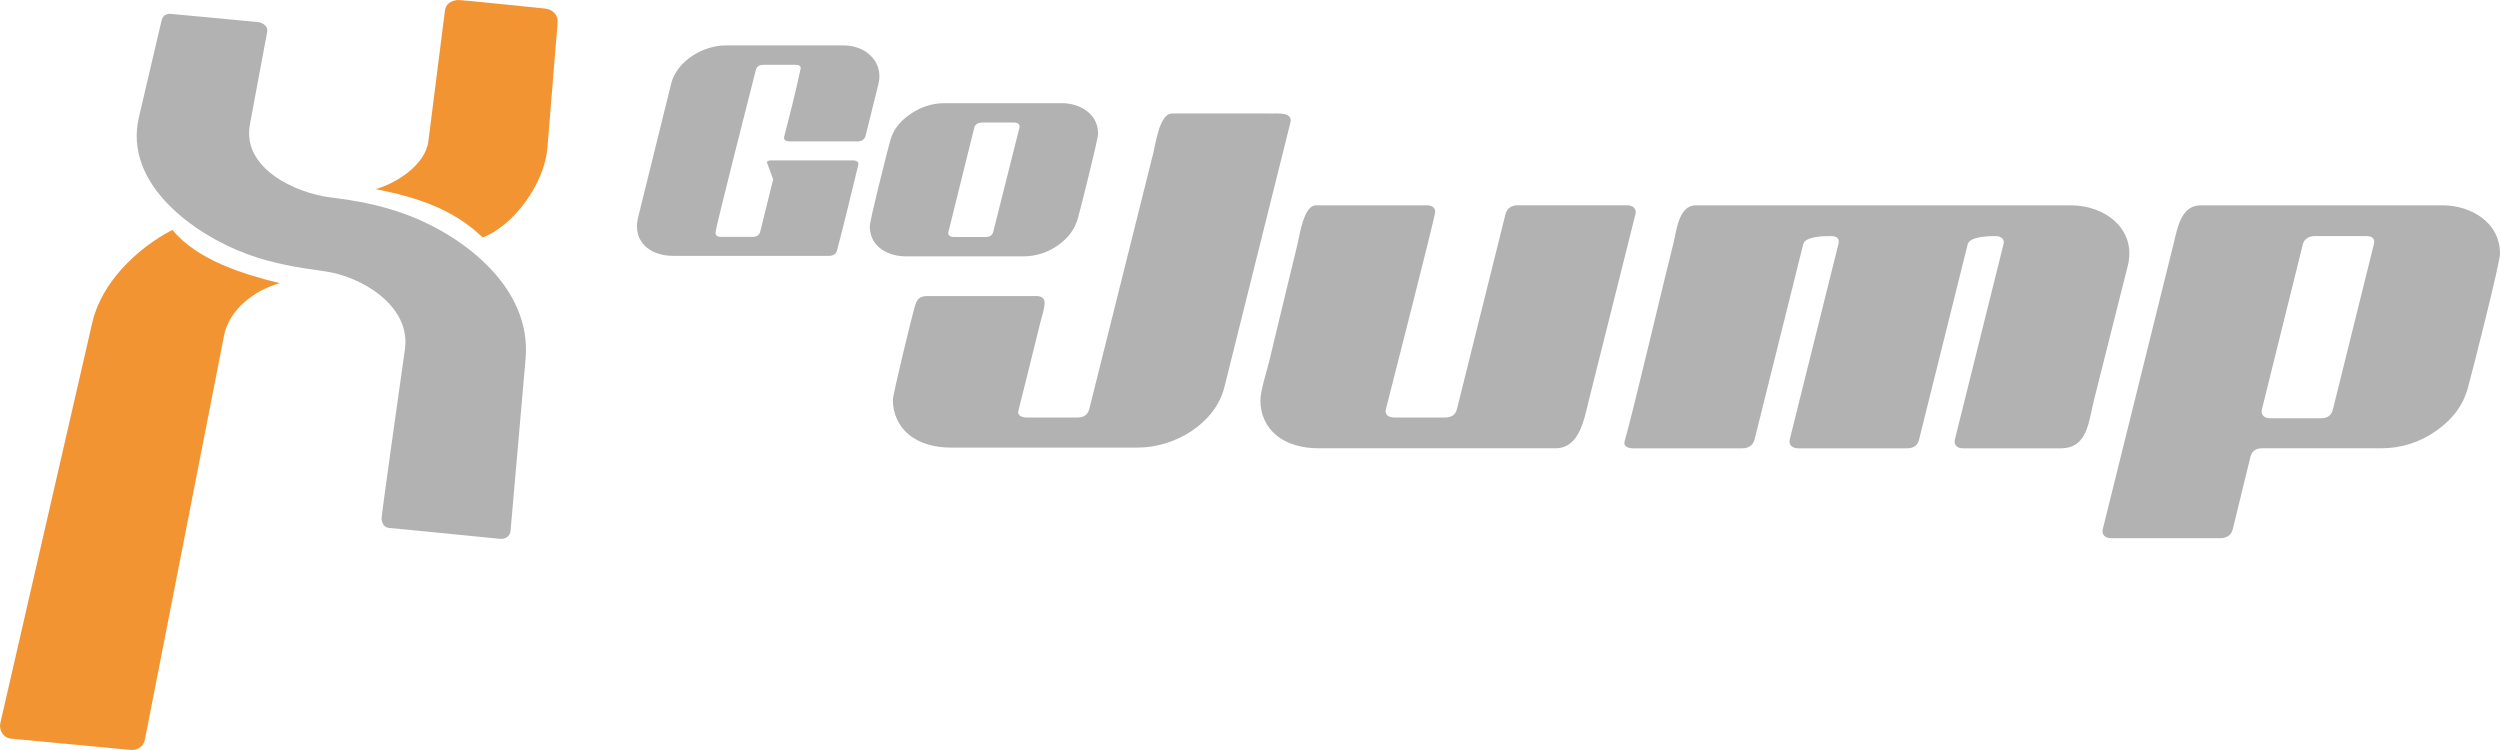
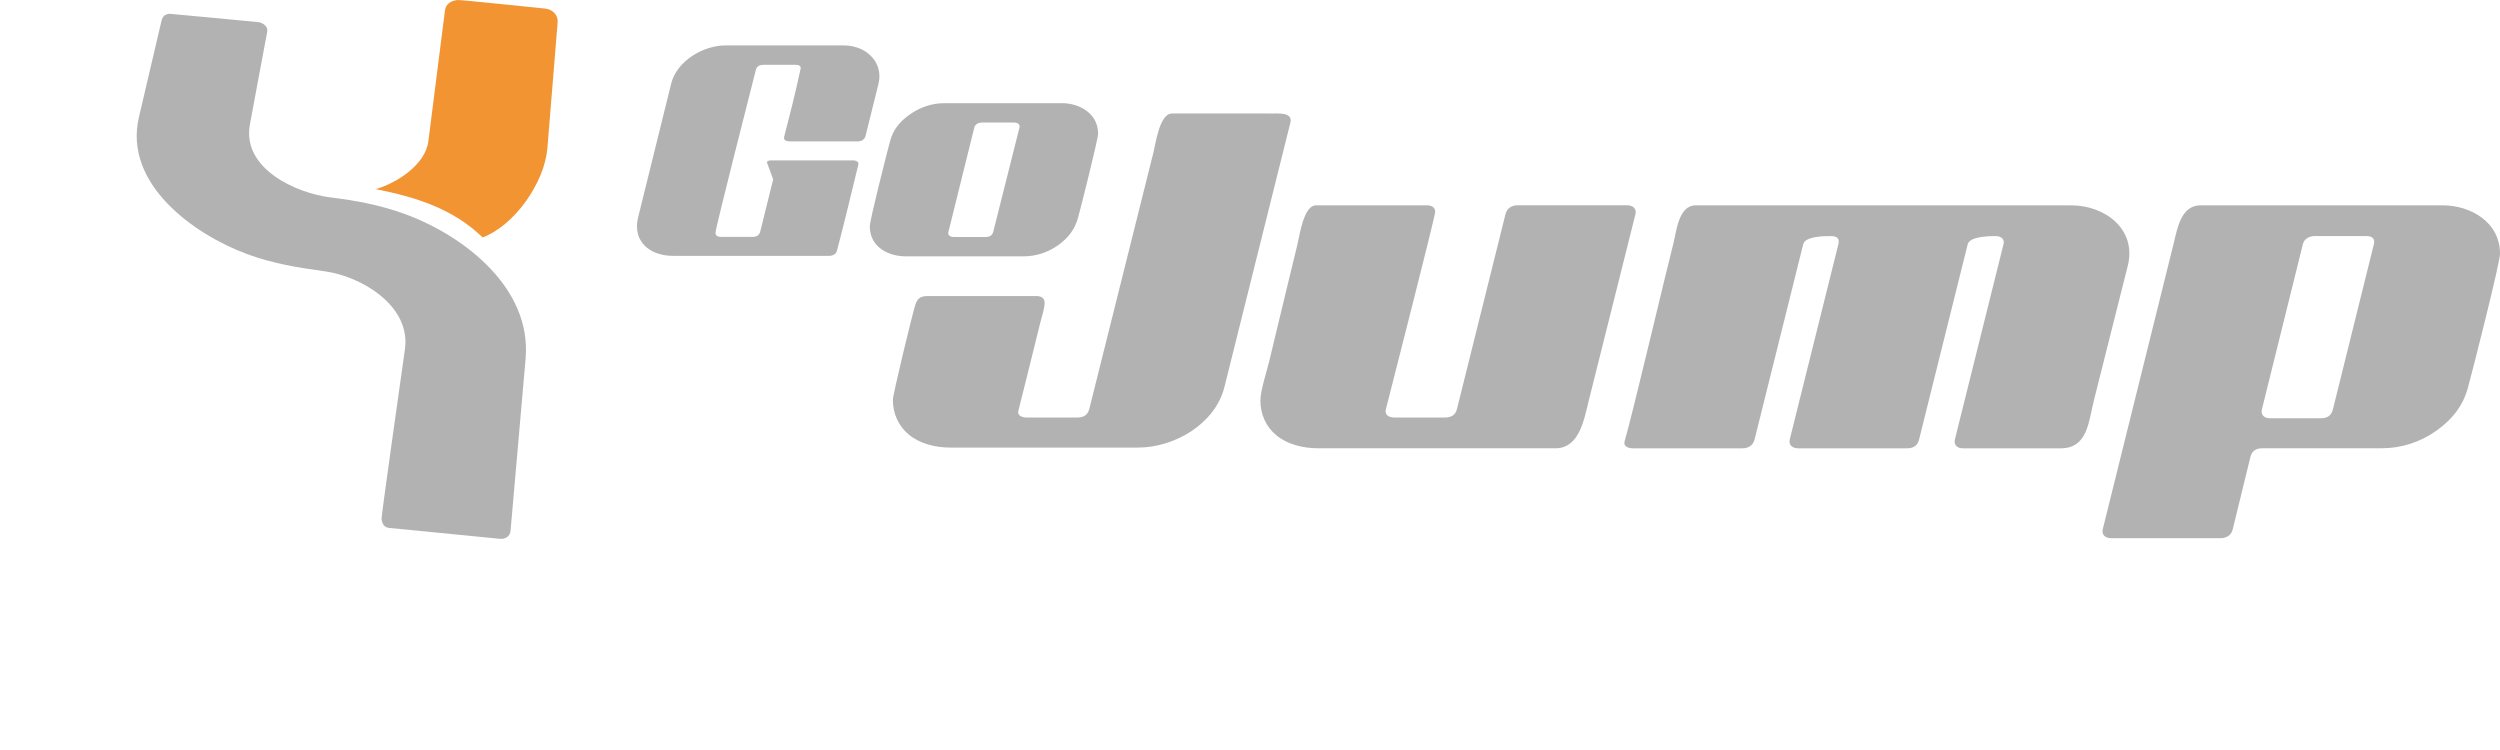
<svg xmlns="http://www.w3.org/2000/svg" width="220" height="66" viewBox="0 0 220 66" fill="none">
  <g clip-path="url(#clip0_3909_1423)">
-     <path d="M15.174 20.232C17.372 22.9 21.411 24.135 24.628 24.921C22.469 25.497 20.173 27.197 19.715 29.535L12.749 65.099C12.631 65.698 12.067 66.048 11.495 65.992L0.948 64.999C0.302 64.94 -0.11 64.241 0.027 63.637L8.118 28.396C8.933 24.846 12.071 21.836 15.17 20.232H15.174Z" fill="#F39433" />
    <path d="M33.055 16.646C34.865 16.13 37.427 14.521 37.694 12.445L39.155 0.937C39.233 0.306 39.696 0.087 40.24 -1.5422e-05C40.436 -0.032 47.281 0.687 47.962 0.754C48.597 0.818 49.126 1.279 49.071 1.977L48.17 13.044C47.919 16.062 45.302 19.823 42.474 20.895C39.821 18.337 36.581 17.345 33.063 16.642L33.055 16.646Z" fill="#F39433" />
    <path d="M33.572 45.693C33.537 45.49 35.472 31.906 35.637 30.711C36.162 26.887 31.766 24.306 28.573 23.873C26.218 23.555 24.001 23.19 21.756 22.364C17.086 20.645 10.86 16.201 12.22 10.336L14.21 1.839C14.3 1.445 14.512 1.259 14.9 1.211C14.9 1.211 22.712 1.93 22.822 1.958C23.19 2.061 23.605 2.331 23.515 2.807C23.006 5.524 22.489 8.236 21.991 10.956C21.282 14.835 26.038 16.995 29.09 17.373C31.378 17.654 33.56 18.064 35.735 18.874C40.867 20.78 46.791 25.346 46.254 31.557L44.926 46.729C44.883 47.218 44.432 47.46 43.998 47.416L34.258 46.459C33.803 46.416 33.647 46.106 33.576 45.701L33.572 45.693Z" fill="#B2B2B2" />
    <path d="M111.824 9.995C112.364 9.995 113.798 9.82 113.552 10.801L107.753 34.042C106.934 37.326 103.334 39.387 100.152 39.387H83.639C82.369 39.387 80.986 39.077 79.979 38.248C79.055 37.485 78.573 36.381 78.573 35.182C78.573 34.717 80.273 27.693 80.544 26.835C80.724 26.263 81.01 26.053 81.613 26.053H91.192C91.592 26.053 91.925 26.2 91.925 26.652C91.925 27.161 91.666 27.899 91.545 28.396C91.22 29.686 89.931 34.956 89.617 36.143C89.504 36.584 89.95 36.742 90.35 36.742H94.797C95.357 36.742 95.725 36.528 95.866 35.96L101.504 13.41C101.7 12.627 102.041 9.987 103.138 9.987H111.824V9.995ZM187.239 23.412L184.261 35.242C183.783 37.136 183.717 39.451 181.339 39.451H172.704C172.253 39.451 171.908 39.153 172.03 38.672L176.308 21.494C176.429 21.014 176.057 20.776 175.634 20.776C175.113 20.776 173.334 20.788 173.158 21.494L168.88 38.672C168.739 39.236 168.366 39.451 167.81 39.451H158.231C157.776 39.451 157.369 39.189 157.498 38.672L161.777 21.494C161.91 20.958 161.62 20.776 161.103 20.776C160.586 20.776 158.862 20.772 158.682 21.494L154.403 38.672C154.274 39.2 153.847 39.451 153.334 39.451H143.696C143.296 39.451 142.838 39.284 142.963 38.851C143.672 36.429 146.658 23.722 147.241 21.494C147.527 20.39 147.704 18.072 149.212 18.072H182.287C185.209 18.072 188.062 20.148 187.239 23.416V23.412ZM139.758 35.484C139.378 36.997 138.943 39.447 136.898 39.447H115.981C114.707 39.447 113.332 39.137 112.321 38.307C111.397 37.549 110.915 36.441 110.915 35.245C110.915 34.36 111.503 32.597 111.714 31.696C112.521 28.288 113.36 24.893 114.178 21.49C114.367 20.708 114.719 18.067 115.812 18.067H125.56C125.948 18.067 126.304 18.214 126.293 18.667C126.281 19.112 122.332 34.527 121.955 36.024C121.83 36.532 122.253 36.742 122.688 36.742H127.135C127.648 36.742 128.071 36.56 128.204 36.024L132.483 18.846C132.616 18.318 133.039 18.064 133.552 18.064H143.186C143.645 18.064 144.048 18.334 143.919 18.846L139.754 35.484H139.758ZM68.038 15.78L67.478 14.263C67.54 14.164 67.689 14.113 67.799 14.113H75.07C75.297 14.113 75.599 14.216 75.533 14.49C75.051 16.463 74.193 20.053 73.652 22.062C73.57 22.376 73.272 22.515 72.978 22.515H59.238C58.431 22.515 57.573 22.32 56.931 21.796C56.116 21.125 55.9 20.148 56.151 19.144L59.062 7.366C59.559 5.349 61.902 3.995 63.853 3.995H74.185C75.008 3.995 75.815 4.213 76.457 4.753C77.233 5.404 77.558 6.365 77.307 7.366L76.171 11.948C76.089 12.274 75.815 12.441 75.497 12.441H69.464C69.213 12.441 68.931 12.338 69.001 12.063C69.679 9.419 69.875 8.672 70.455 6.044C70.51 5.79 70.255 5.702 70.028 5.702H67.188C66.862 5.702 66.596 5.817 66.514 6.155C66.2 7.402 62.964 20.065 62.964 20.47C62.964 20.756 63.176 20.847 63.426 20.847H66.232C66.58 20.847 66.819 20.704 66.906 20.355L68.042 15.772L68.038 15.78ZM83.925 20.855H86.73C87.055 20.855 87.318 20.74 87.404 20.402L89.711 11.238C89.794 10.912 89.516 10.785 89.249 10.785H86.409C86.111 10.785 85.813 10.924 85.735 11.238L83.462 20.402C83.38 20.728 83.654 20.855 83.925 20.855ZM93.441 9.077C95.012 9.077 96.634 9.999 96.634 11.766C96.634 12.23 95.118 18.27 94.859 19.187C94.566 20.224 93.986 20.954 93.12 21.574C92.223 22.213 91.165 22.559 90.068 22.559H79.737C78.134 22.559 76.543 21.725 76.543 19.91C76.543 19.362 78.044 13.469 78.318 12.449C78.596 11.404 79.161 10.721 80.022 10.102C80.92 9.459 81.974 9.081 83.075 9.081H93.441V9.077ZM214.934 18.067C217.422 18.067 220 19.541 220 22.332C220 23.134 217.606 32.553 217.183 34.102C216.736 35.742 215.784 36.917 214.425 37.886C212.995 38.907 211.334 39.447 209.582 39.447H199.102C198.546 39.447 198.17 39.661 198.033 40.225L196.481 46.578C196.352 47.106 195.925 47.361 195.412 47.361H185.774C185.307 47.361 184.916 47.087 185.041 46.578L191.266 21.49C191.599 20.144 191.909 18.067 193.652 18.067H214.93H214.934ZM203.721 20.772C203.243 20.772 202.777 20.986 202.652 21.49L199.047 36.024C198.926 36.512 199.275 36.806 199.721 36.806H204.227C204.787 36.806 205.155 36.592 205.296 36.024L208.901 21.49C209.03 20.974 208.72 20.772 208.223 20.772H203.717H203.721Z" fill="#B2B2B2" />
  </g>
  <defs>
    <clipPath id="clip0_3909_1423">
      <rect width="220" height="66" fill="white" />
    </clipPath>
  </defs>
</svg>